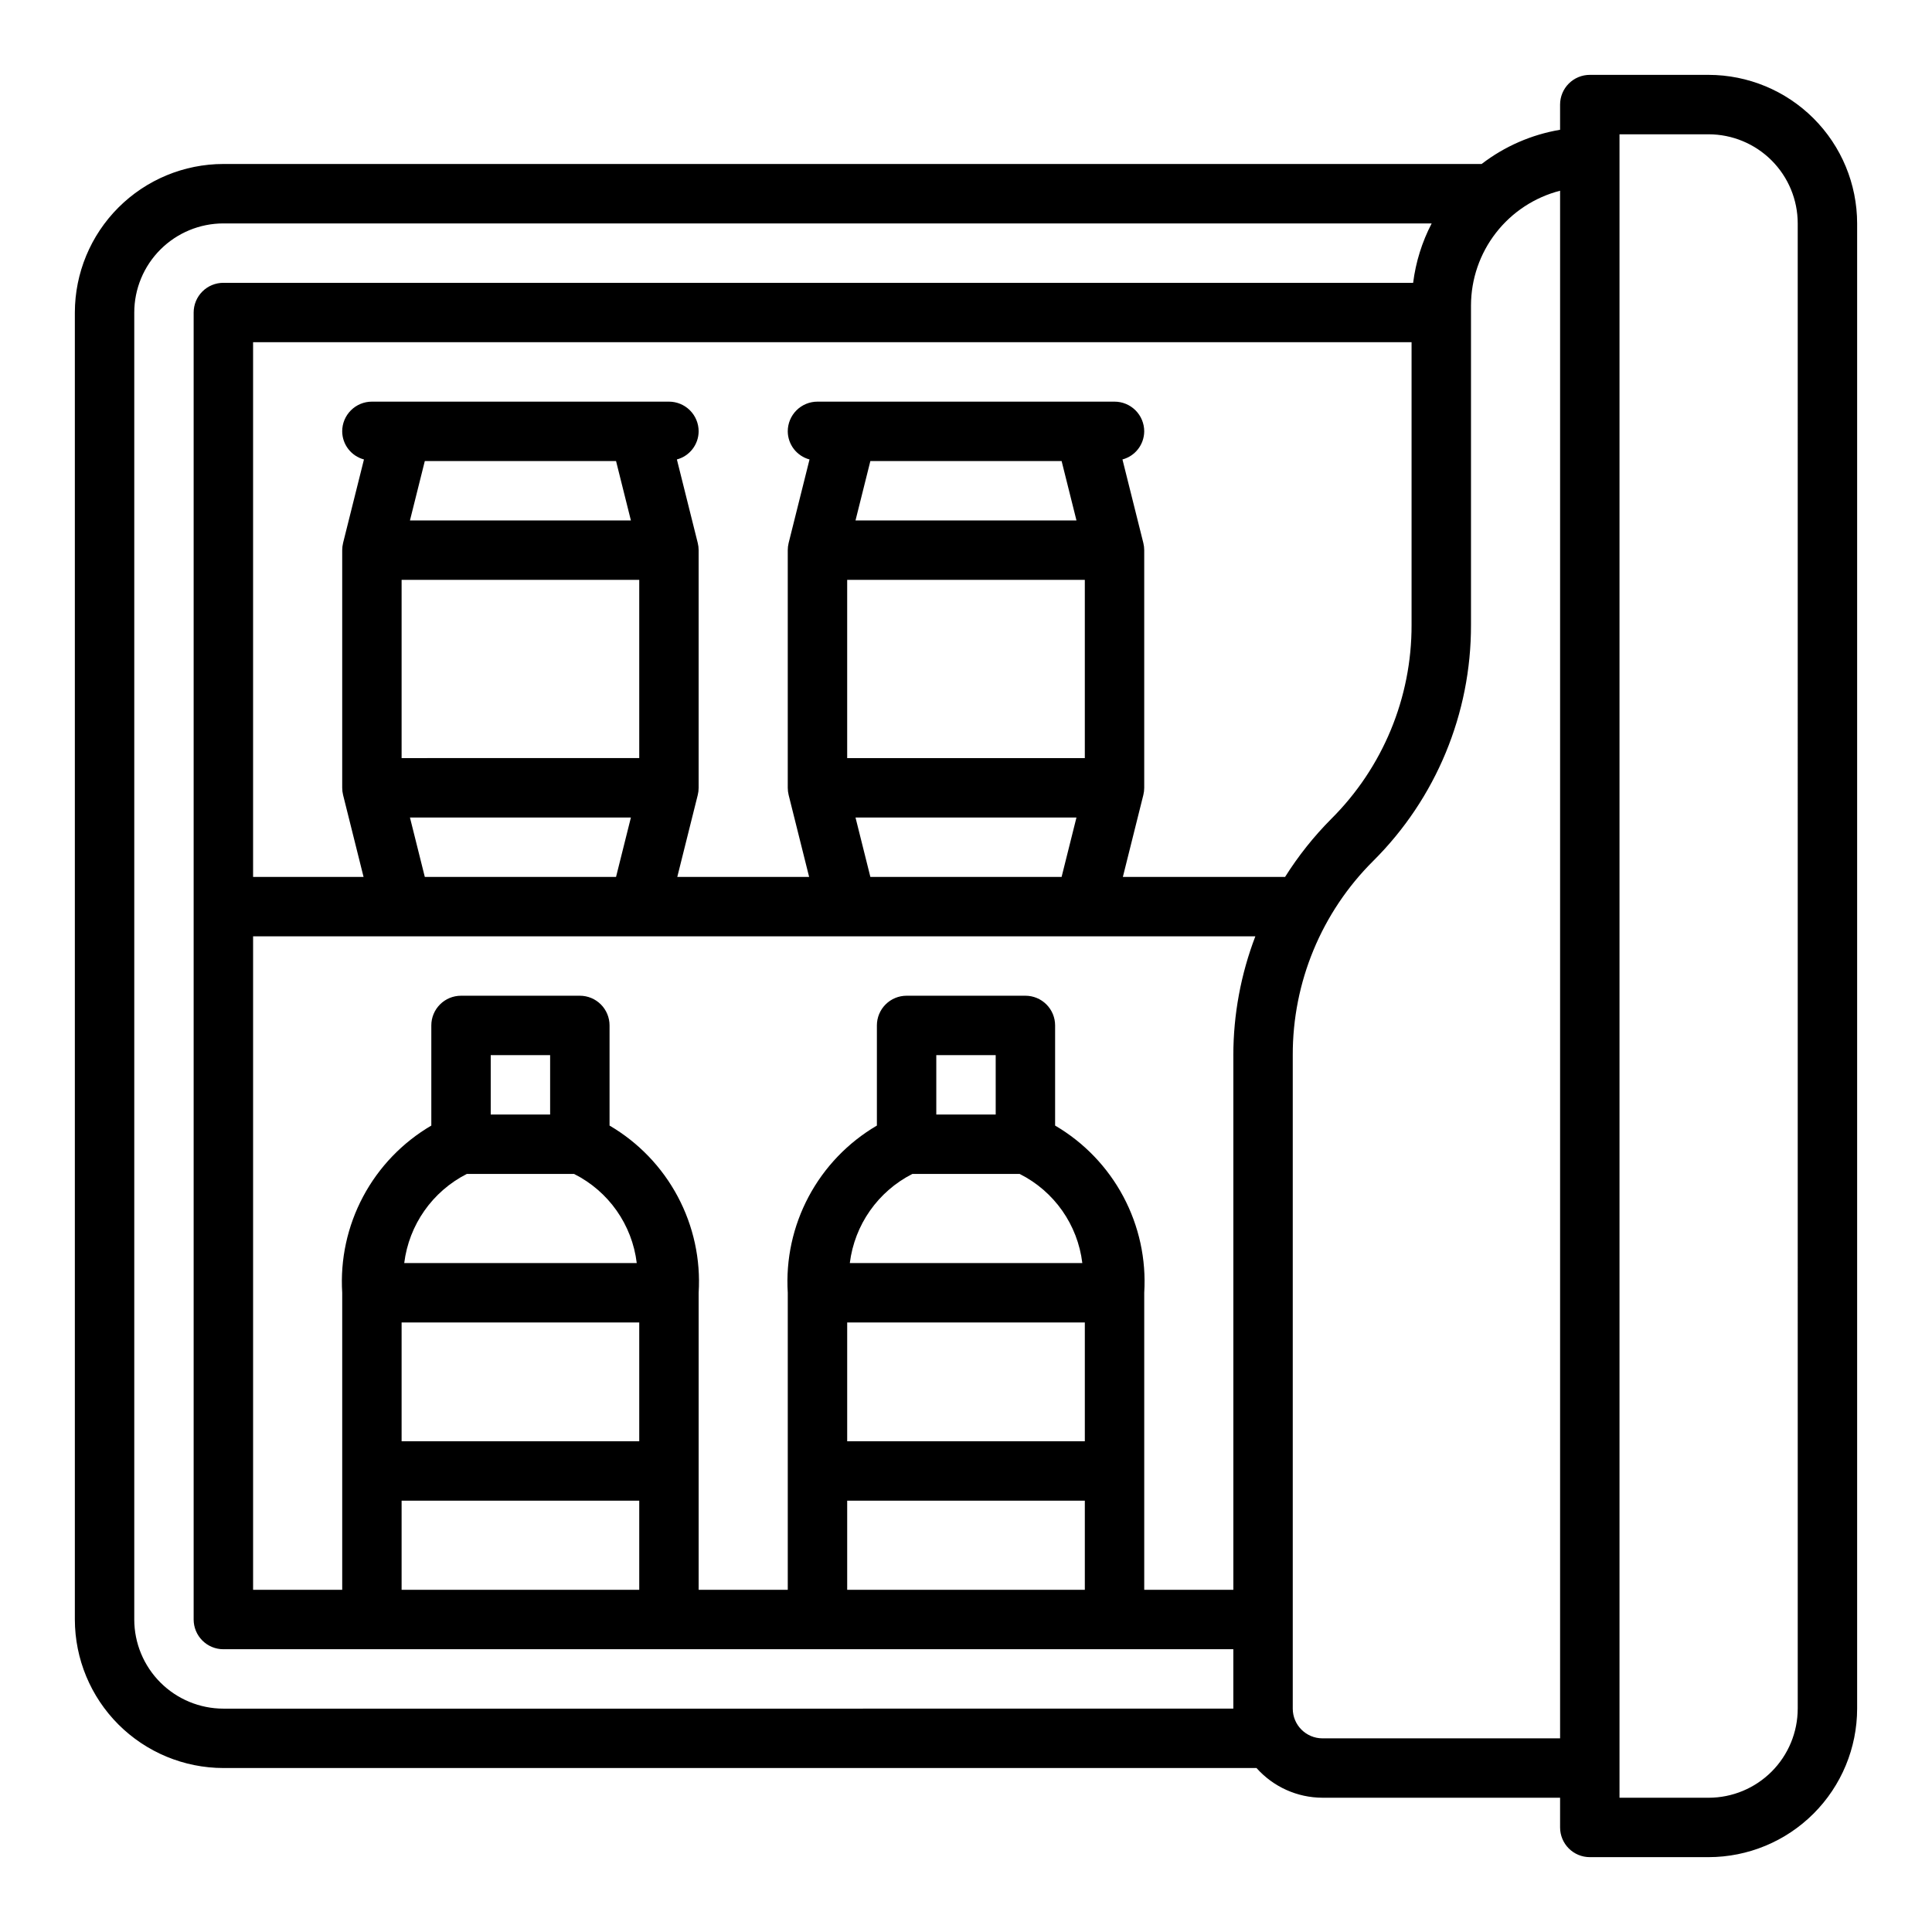
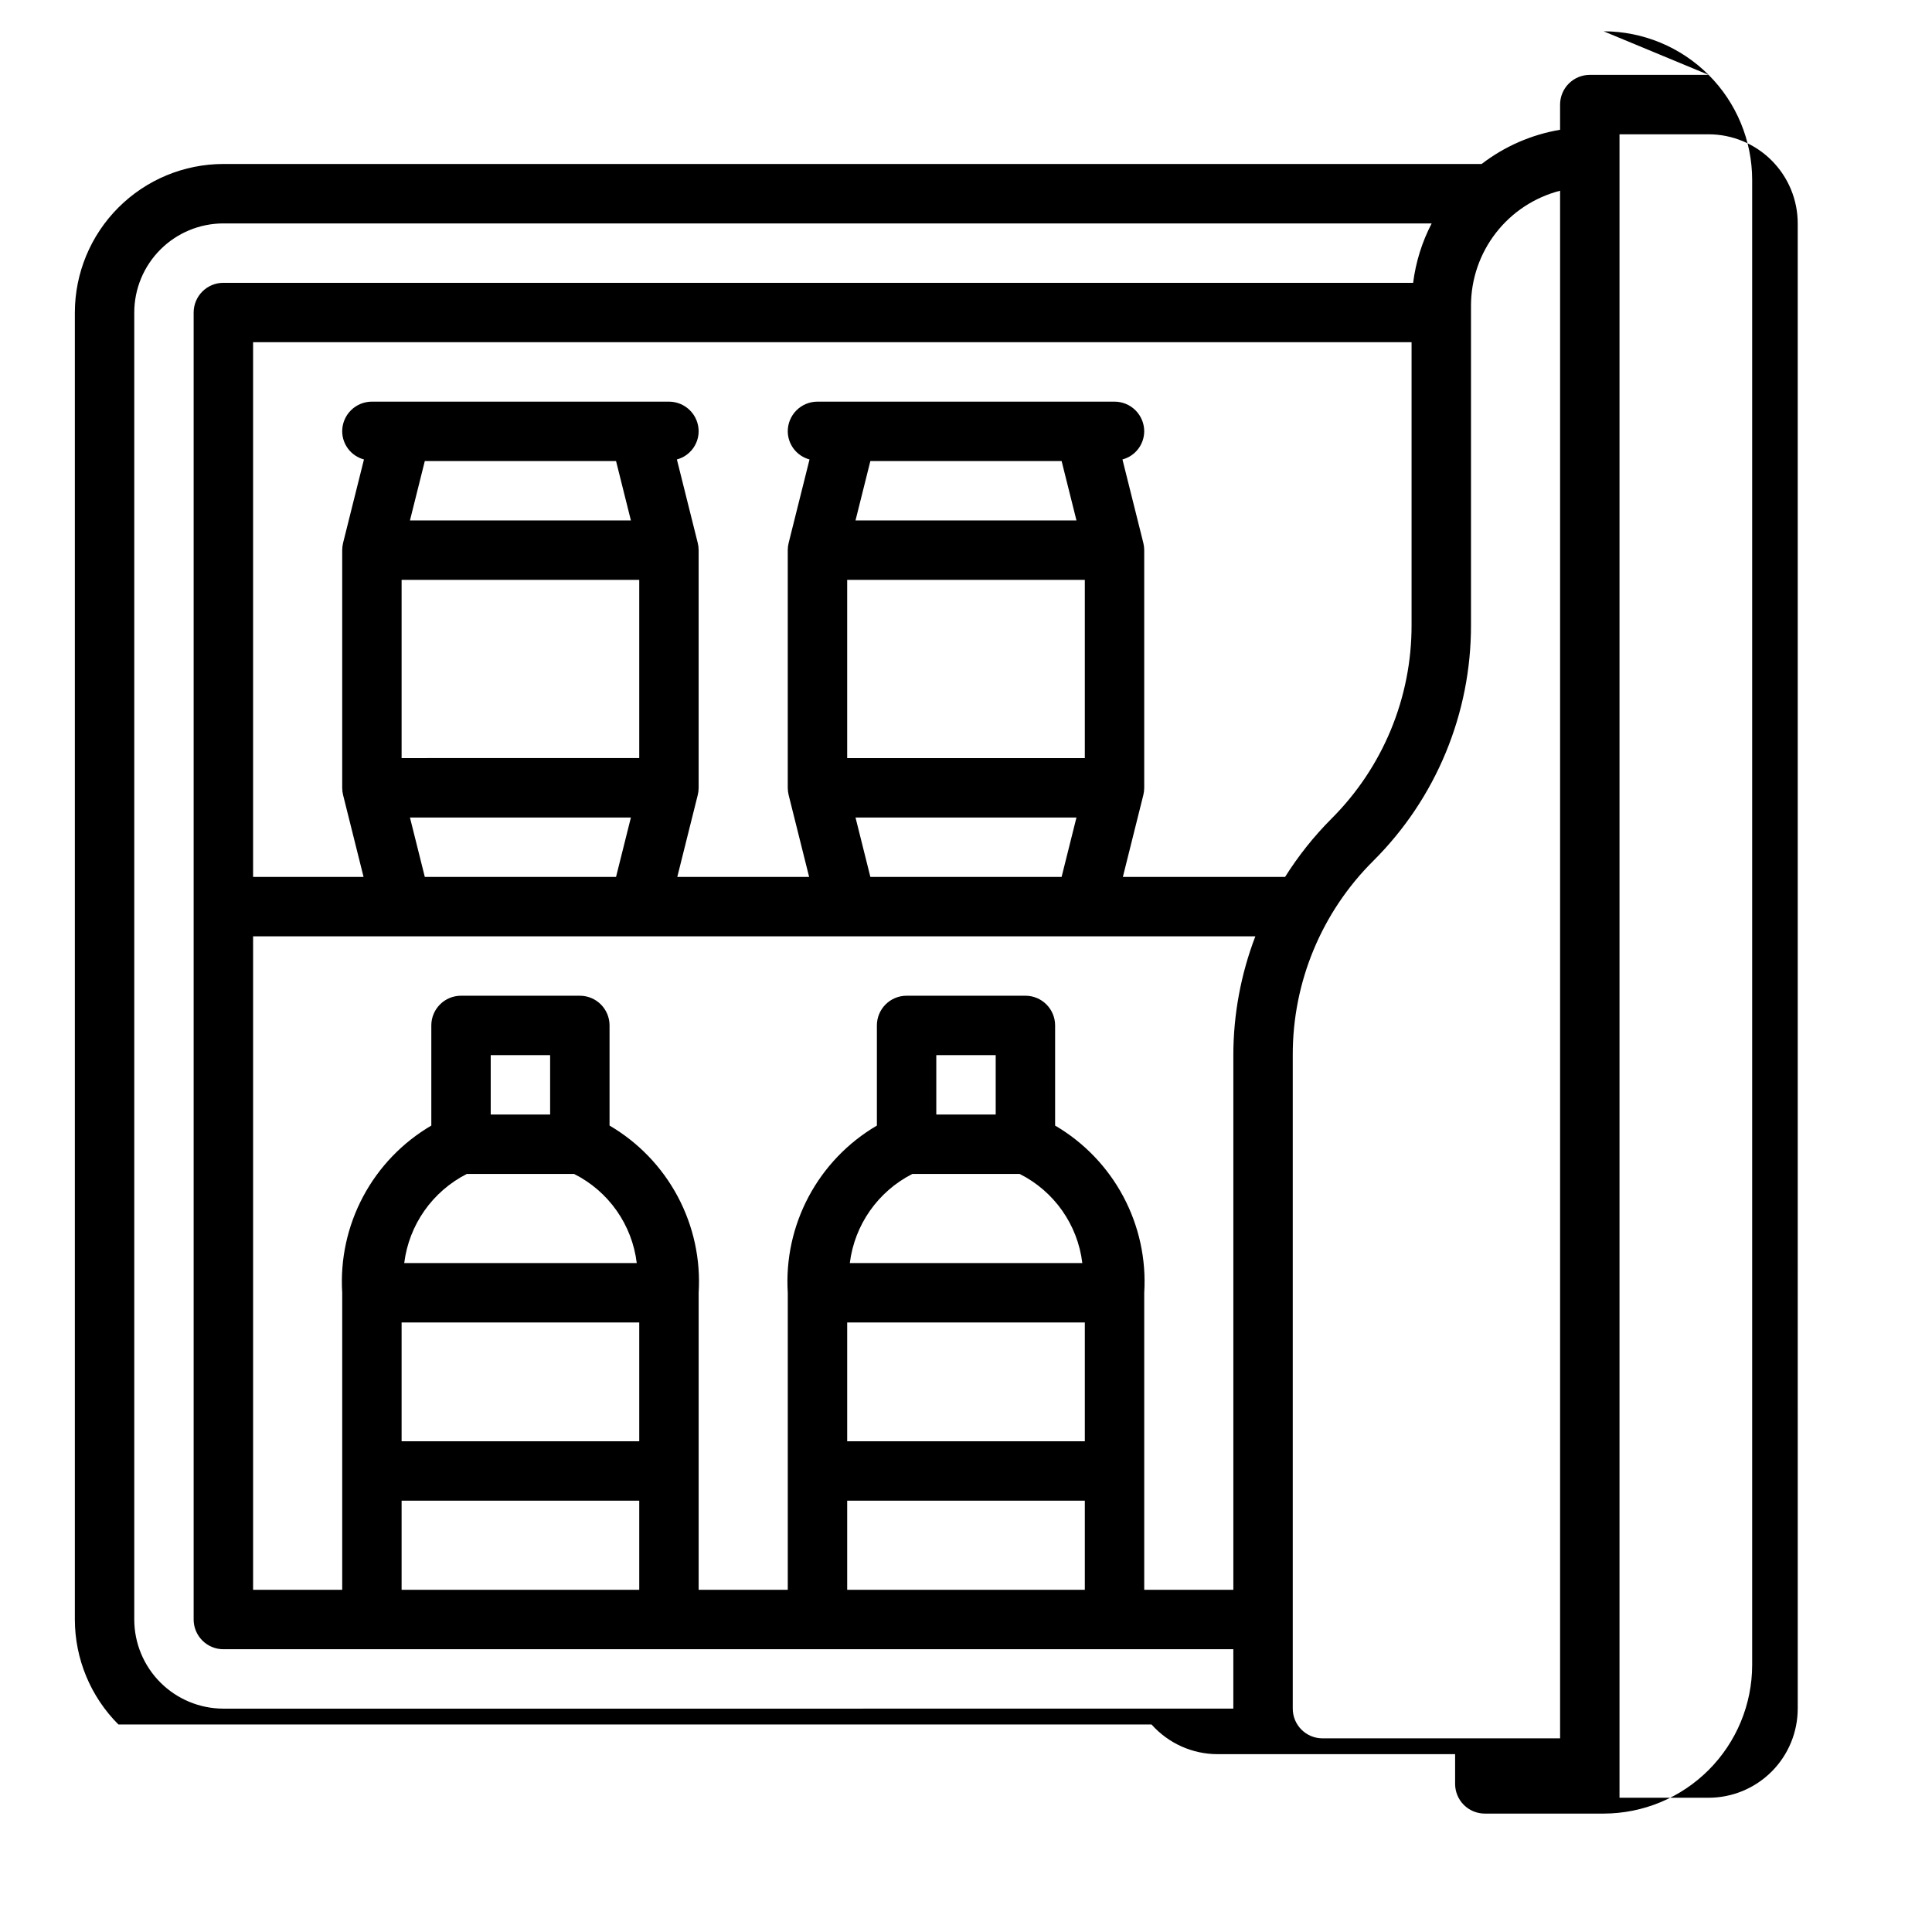
<svg xmlns="http://www.w3.org/2000/svg" fill="#000000" width="800px" height="800px" version="1.1" viewBox="144 144 512 512">
-   <path d="m596.8 163.84h-31.488c-2.09 0-4.094 0.832-5.57 2.309-1.473 1.477-2.305 3.477-2.305 5.566v6.676c-7.566 1.277-14.707 4.391-20.789 9.066h-333.45c-10.438 0.012-20.441 4.164-27.82 11.543s-11.527 17.383-11.543 27.816v346.37c0.016 10.434 4.164 20.438 11.543 27.816s17.383 11.531 27.82 11.543h273.79c4.441 4.992 10.797 7.856 17.473 7.871h62.977v7.875c0 2.086 0.832 4.09 2.305 5.566 1.477 1.477 3.481 2.305 5.57 2.305h31.488c10.434-0.012 20.438-4.164 27.816-11.543 7.379-7.379 11.531-17.383 11.543-27.816v-393.6c-0.012-10.438-4.164-20.441-11.543-27.82-7.379-7.379-17.383-11.527-27.816-11.543zm-125.95 259.78v141.7h-23.617v-78.723c0.547-8.848-1.371-17.672-5.539-25.496-4.172-7.82-10.426-14.336-18.078-18.812v-26.539c0-2.086-0.828-4.09-2.305-5.566-1.477-1.477-3.477-2.305-5.566-2.305h-31.488c-2.086 0-4.09 0.828-5.566 2.305-1.477 1.477-2.305 3.481-2.305 5.566v26.539c-7.648 4.477-13.906 10.992-18.074 18.812-4.172 7.824-6.09 16.648-5.543 25.496v78.723h-23.617v-78.723c0.547-8.848-1.371-17.672-5.539-25.496-4.168-7.82-10.426-14.336-18.074-18.812v-26.539c0-2.086-0.828-4.09-2.305-5.566-1.477-1.477-3.481-2.305-5.566-2.305h-31.488c-2.09 0-4.094 0.828-5.57 2.305-1.477 1.477-2.305 3.481-2.305 5.566v26.539c-7.648 4.477-13.906 10.992-18.074 18.812-4.168 7.824-6.086 16.648-5.539 25.496v78.723h-23.617v-173.19h265.61c-3.848 10.055-5.824 20.727-5.836 31.488zm-62.977 15.742-15.746 0.004v-15.746h15.742zm-22.094 15.742h28.449v0.004c9.145 4.594 15.375 13.461 16.598 23.617h-61.617c1.258-10.137 7.465-18.984 16.57-23.617zm-17.266 39.363h62.977v31.488h-62.977zm0 47.23h62.977v23.617l-62.977 0.004zm-78.723-102.33h-15.742v-15.746h15.742zm-22.094 15.742h28.449c9.145 4.594 15.379 13.461 16.602 23.617h-61.621c1.258-10.137 7.469-18.984 16.574-23.617zm-17.266 39.359h62.977v31.488h-62.977zm0 47.23h62.977v23.617l-62.977 0.004zm0-244.03h62.977v47.23l-62.977 0.004zm56.828-31.488 3.938 15.742-58.555 0.004 3.938-15.742zm-54.617 94.465h58.555l-3.938 15.742-50.68 0.004zm115.87-62.973h62.977v47.23h-62.977zm56.828-31.488 3.938 15.742h-58.559l3.938-15.742zm-54.621 94.461h58.555l-3.938 15.742-50.68 0.004zm113.84 15.742-42.988 0.004 5.426-21.711c0.156-0.621 0.234-1.262 0.234-1.906v-62.977c0-0.641-0.078-1.281-0.234-1.906l-5.535-22.133c3.383-0.902 5.742-3.949 5.769-7.449 0-2.086-0.828-4.09-2.305-5.566-1.477-1.477-3.481-2.305-5.566-2.305h-78.723c-2.086 0-4.09 0.828-5.566 2.305-1.477 1.477-2.305 3.481-2.305 5.566 0.027 3.5 2.387 6.547 5.769 7.449l-5.535 22.133c-0.152 0.625-0.234 1.266-0.234 1.906v62.977c0 0.645 0.082 1.285 0.234 1.906l5.43 21.711h-34.941l5.426-21.711c0.156-0.621 0.234-1.262 0.234-1.906v-62.977c0-0.641-0.078-1.281-0.234-1.906l-5.531-22.133c3.379-0.902 5.742-3.949 5.766-7.449 0.004-2.086-0.828-4.09-2.305-5.566s-3.477-2.305-5.566-2.305h-78.719c-2.09 0-4.09 0.828-5.566 2.305-1.477 1.477-2.309 3.481-2.305 5.566 0.023 3.5 2.387 6.547 5.766 7.449l-5.535 22.133h0.004c-0.156 0.625-0.234 1.266-0.234 1.906v62.977c0 0.645 0.078 1.285 0.234 1.906l5.426 21.711h-29.277v-141.7h307.01v74.898c0.055 19.309-7.621 37.836-21.309 51.453-4.621 4.648-8.715 9.797-12.207 15.344zm-281.36 220.42c-6.262-0.008-12.266-2.5-16.691-6.926-4.43-4.43-6.918-10.43-6.926-16.691v-346.37c0.008-6.262 2.496-12.262 6.926-16.691 4.426-4.426 10.43-6.918 16.691-6.922h320.21c-2.559 4.914-4.219 10.246-4.914 15.742h-315.3c-2.09 0-4.094 0.828-5.566 2.305-1.477 1.477-2.309 3.481-2.309 5.566v346.37c0 2.086 0.832 4.09 2.309 5.566 1.473 1.477 3.477 2.305 5.566 2.305h267.65v15.742zm291.27 7.871h-0.004c-4.344-0.004-7.867-3.527-7.871-7.871v-173.19c-0.051-19.305 7.621-37.828 21.309-51.445 16.656-16.559 25.988-39.098 25.926-62.582v-84.68c0.02-6.961 2.348-13.719 6.621-19.215 4.273-5.496 10.25-9.418 16.992-11.152v410.13zm125.95-7.871h-0.004c-0.004 6.258-2.496 12.262-6.922 16.691-4.43 4.426-10.434 6.918-16.691 6.922h-23.617v-440.83h23.617c6.258 0.008 12.262 2.496 16.691 6.926 4.426 4.426 6.918 10.43 6.922 16.691z" />
+   <path d="m596.8 163.84h-31.488c-2.09 0-4.094 0.832-5.57 2.309-1.473 1.477-2.305 3.477-2.305 5.566v6.676c-7.566 1.277-14.707 4.391-20.789 9.066h-333.45c-10.438 0.012-20.441 4.164-27.82 11.543s-11.527 17.383-11.543 27.816v346.37c0.016 10.434 4.164 20.438 11.543 27.816h273.79c4.441 4.992 10.797 7.856 17.473 7.871h62.977v7.875c0 2.086 0.832 4.09 2.305 5.566 1.477 1.477 3.481 2.305 5.57 2.305h31.488c10.434-0.012 20.438-4.164 27.816-11.543 7.379-7.379 11.531-17.383 11.543-27.816v-393.6c-0.012-10.438-4.164-20.441-11.543-27.82-7.379-7.379-17.383-11.527-27.816-11.543zm-125.95 259.78v141.7h-23.617v-78.723c0.547-8.848-1.371-17.672-5.539-25.496-4.172-7.82-10.426-14.336-18.078-18.812v-26.539c0-2.086-0.828-4.09-2.305-5.566-1.477-1.477-3.477-2.305-5.566-2.305h-31.488c-2.086 0-4.09 0.828-5.566 2.305-1.477 1.477-2.305 3.481-2.305 5.566v26.539c-7.648 4.477-13.906 10.992-18.074 18.812-4.172 7.824-6.09 16.648-5.543 25.496v78.723h-23.617v-78.723c0.547-8.848-1.371-17.672-5.539-25.496-4.168-7.82-10.426-14.336-18.074-18.812v-26.539c0-2.086-0.828-4.09-2.305-5.566-1.477-1.477-3.481-2.305-5.566-2.305h-31.488c-2.09 0-4.094 0.828-5.57 2.305-1.477 1.477-2.305 3.481-2.305 5.566v26.539c-7.648 4.477-13.906 10.992-18.074 18.812-4.168 7.824-6.086 16.648-5.539 25.496v78.723h-23.617v-173.19h265.61c-3.848 10.055-5.824 20.727-5.836 31.488zm-62.977 15.742-15.746 0.004v-15.746h15.742zm-22.094 15.742h28.449v0.004c9.145 4.594 15.375 13.461 16.598 23.617h-61.617c1.258-10.137 7.465-18.984 16.57-23.617zm-17.266 39.363h62.977v31.488h-62.977zm0 47.23h62.977v23.617l-62.977 0.004zm-78.723-102.33h-15.742v-15.746h15.742zm-22.094 15.742h28.449c9.145 4.594 15.379 13.461 16.602 23.617h-61.621c1.258-10.137 7.469-18.984 16.574-23.617zm-17.266 39.359h62.977v31.488h-62.977zm0 47.23h62.977v23.617l-62.977 0.004zm0-244.03h62.977v47.23l-62.977 0.004zm56.828-31.488 3.938 15.742-58.555 0.004 3.938-15.742zm-54.617 94.465h58.555l-3.938 15.742-50.68 0.004zm115.87-62.973h62.977v47.23h-62.977zm56.828-31.488 3.938 15.742h-58.559l3.938-15.742zm-54.621 94.461h58.555l-3.938 15.742-50.68 0.004zm113.84 15.742-42.988 0.004 5.426-21.711c0.156-0.621 0.234-1.262 0.234-1.906v-62.977c0-0.641-0.078-1.281-0.234-1.906l-5.535-22.133c3.383-0.902 5.742-3.949 5.769-7.449 0-2.086-0.828-4.09-2.305-5.566-1.477-1.477-3.481-2.305-5.566-2.305h-78.723c-2.086 0-4.09 0.828-5.566 2.305-1.477 1.477-2.305 3.481-2.305 5.566 0.027 3.5 2.387 6.547 5.769 7.449l-5.535 22.133c-0.152 0.625-0.234 1.266-0.234 1.906v62.977c0 0.645 0.082 1.285 0.234 1.906l5.43 21.711h-34.941l5.426-21.711c0.156-0.621 0.234-1.262 0.234-1.906v-62.977c0-0.641-0.078-1.281-0.234-1.906l-5.531-22.133c3.379-0.902 5.742-3.949 5.766-7.449 0.004-2.086-0.828-4.09-2.305-5.566s-3.477-2.305-5.566-2.305h-78.719c-2.09 0-4.09 0.828-5.566 2.305-1.477 1.477-2.309 3.481-2.305 5.566 0.023 3.5 2.387 6.547 5.766 7.449l-5.535 22.133h0.004c-0.156 0.625-0.234 1.266-0.234 1.906v62.977c0 0.645 0.078 1.285 0.234 1.906l5.426 21.711h-29.277v-141.7h307.01v74.898c0.055 19.309-7.621 37.836-21.309 51.453-4.621 4.648-8.715 9.797-12.207 15.344zm-281.36 220.42c-6.262-0.008-12.266-2.5-16.691-6.926-4.43-4.43-6.918-10.43-6.926-16.691v-346.37c0.008-6.262 2.496-12.262 6.926-16.691 4.426-4.426 10.43-6.918 16.691-6.922h320.21c-2.559 4.914-4.219 10.246-4.914 15.742h-315.3c-2.09 0-4.094 0.828-5.566 2.305-1.477 1.477-2.309 3.481-2.309 5.566v346.37c0 2.086 0.832 4.09 2.309 5.566 1.473 1.477 3.477 2.305 5.566 2.305h267.65v15.742zm291.27 7.871h-0.004c-4.344-0.004-7.867-3.527-7.871-7.871v-173.19c-0.051-19.305 7.621-37.828 21.309-51.445 16.656-16.559 25.988-39.098 25.926-62.582v-84.68c0.02-6.961 2.348-13.719 6.621-19.215 4.273-5.496 10.25-9.418 16.992-11.152v410.13zm125.95-7.871h-0.004c-0.004 6.258-2.496 12.262-6.922 16.691-4.43 4.426-10.434 6.918-16.691 6.922h-23.617v-440.83h23.617c6.258 0.008 12.262 2.496 16.691 6.926 4.426 4.426 6.918 10.43 6.922 16.691z" />
</svg>